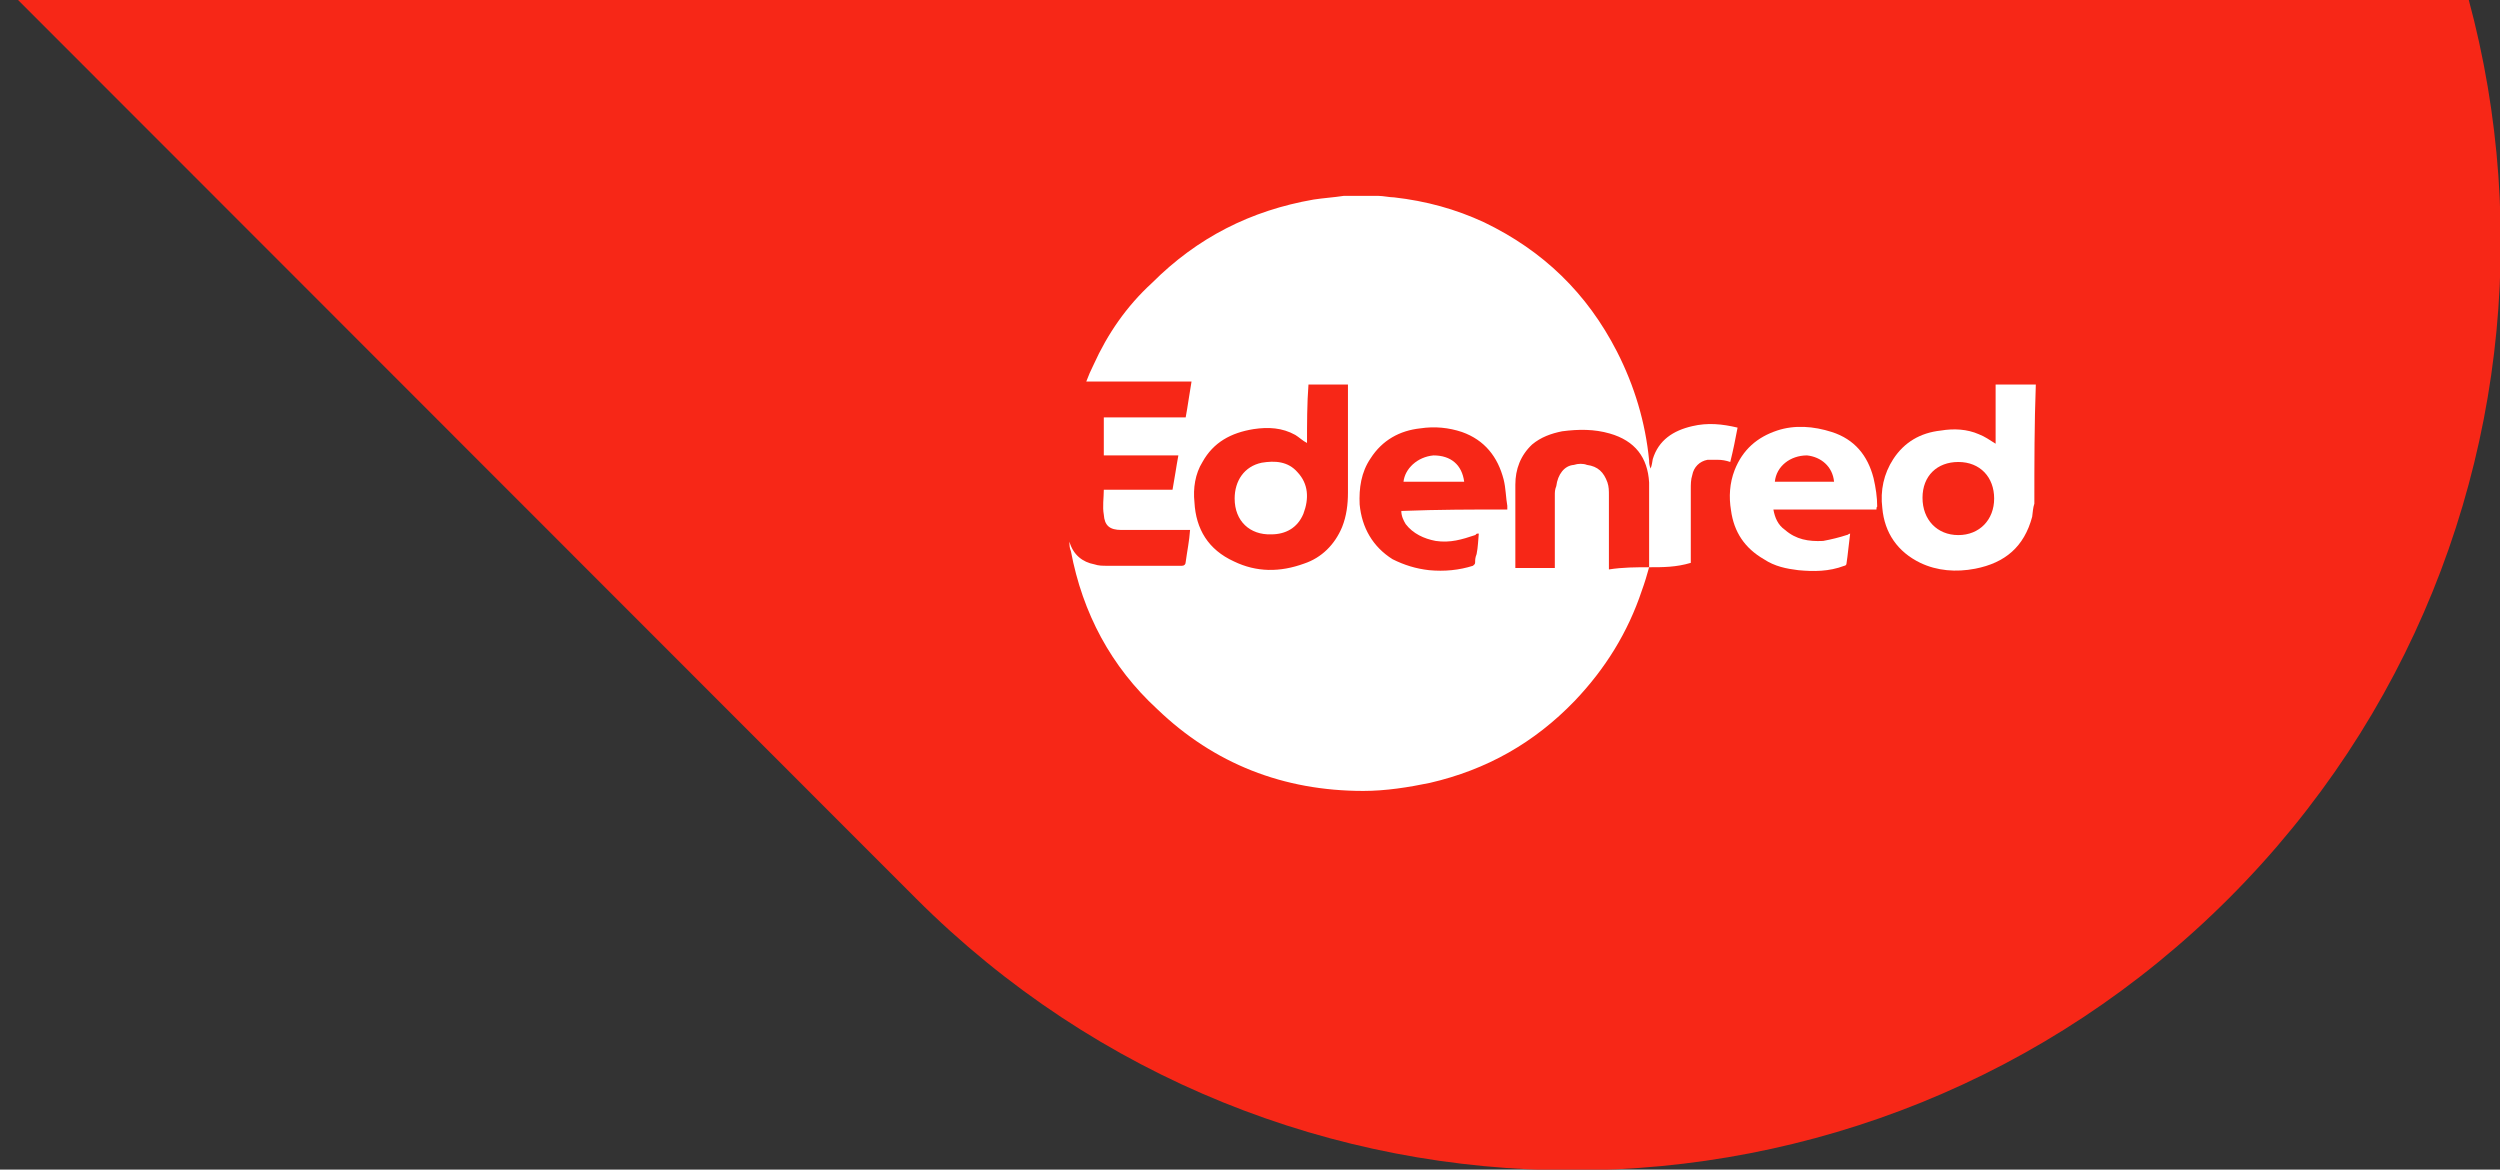
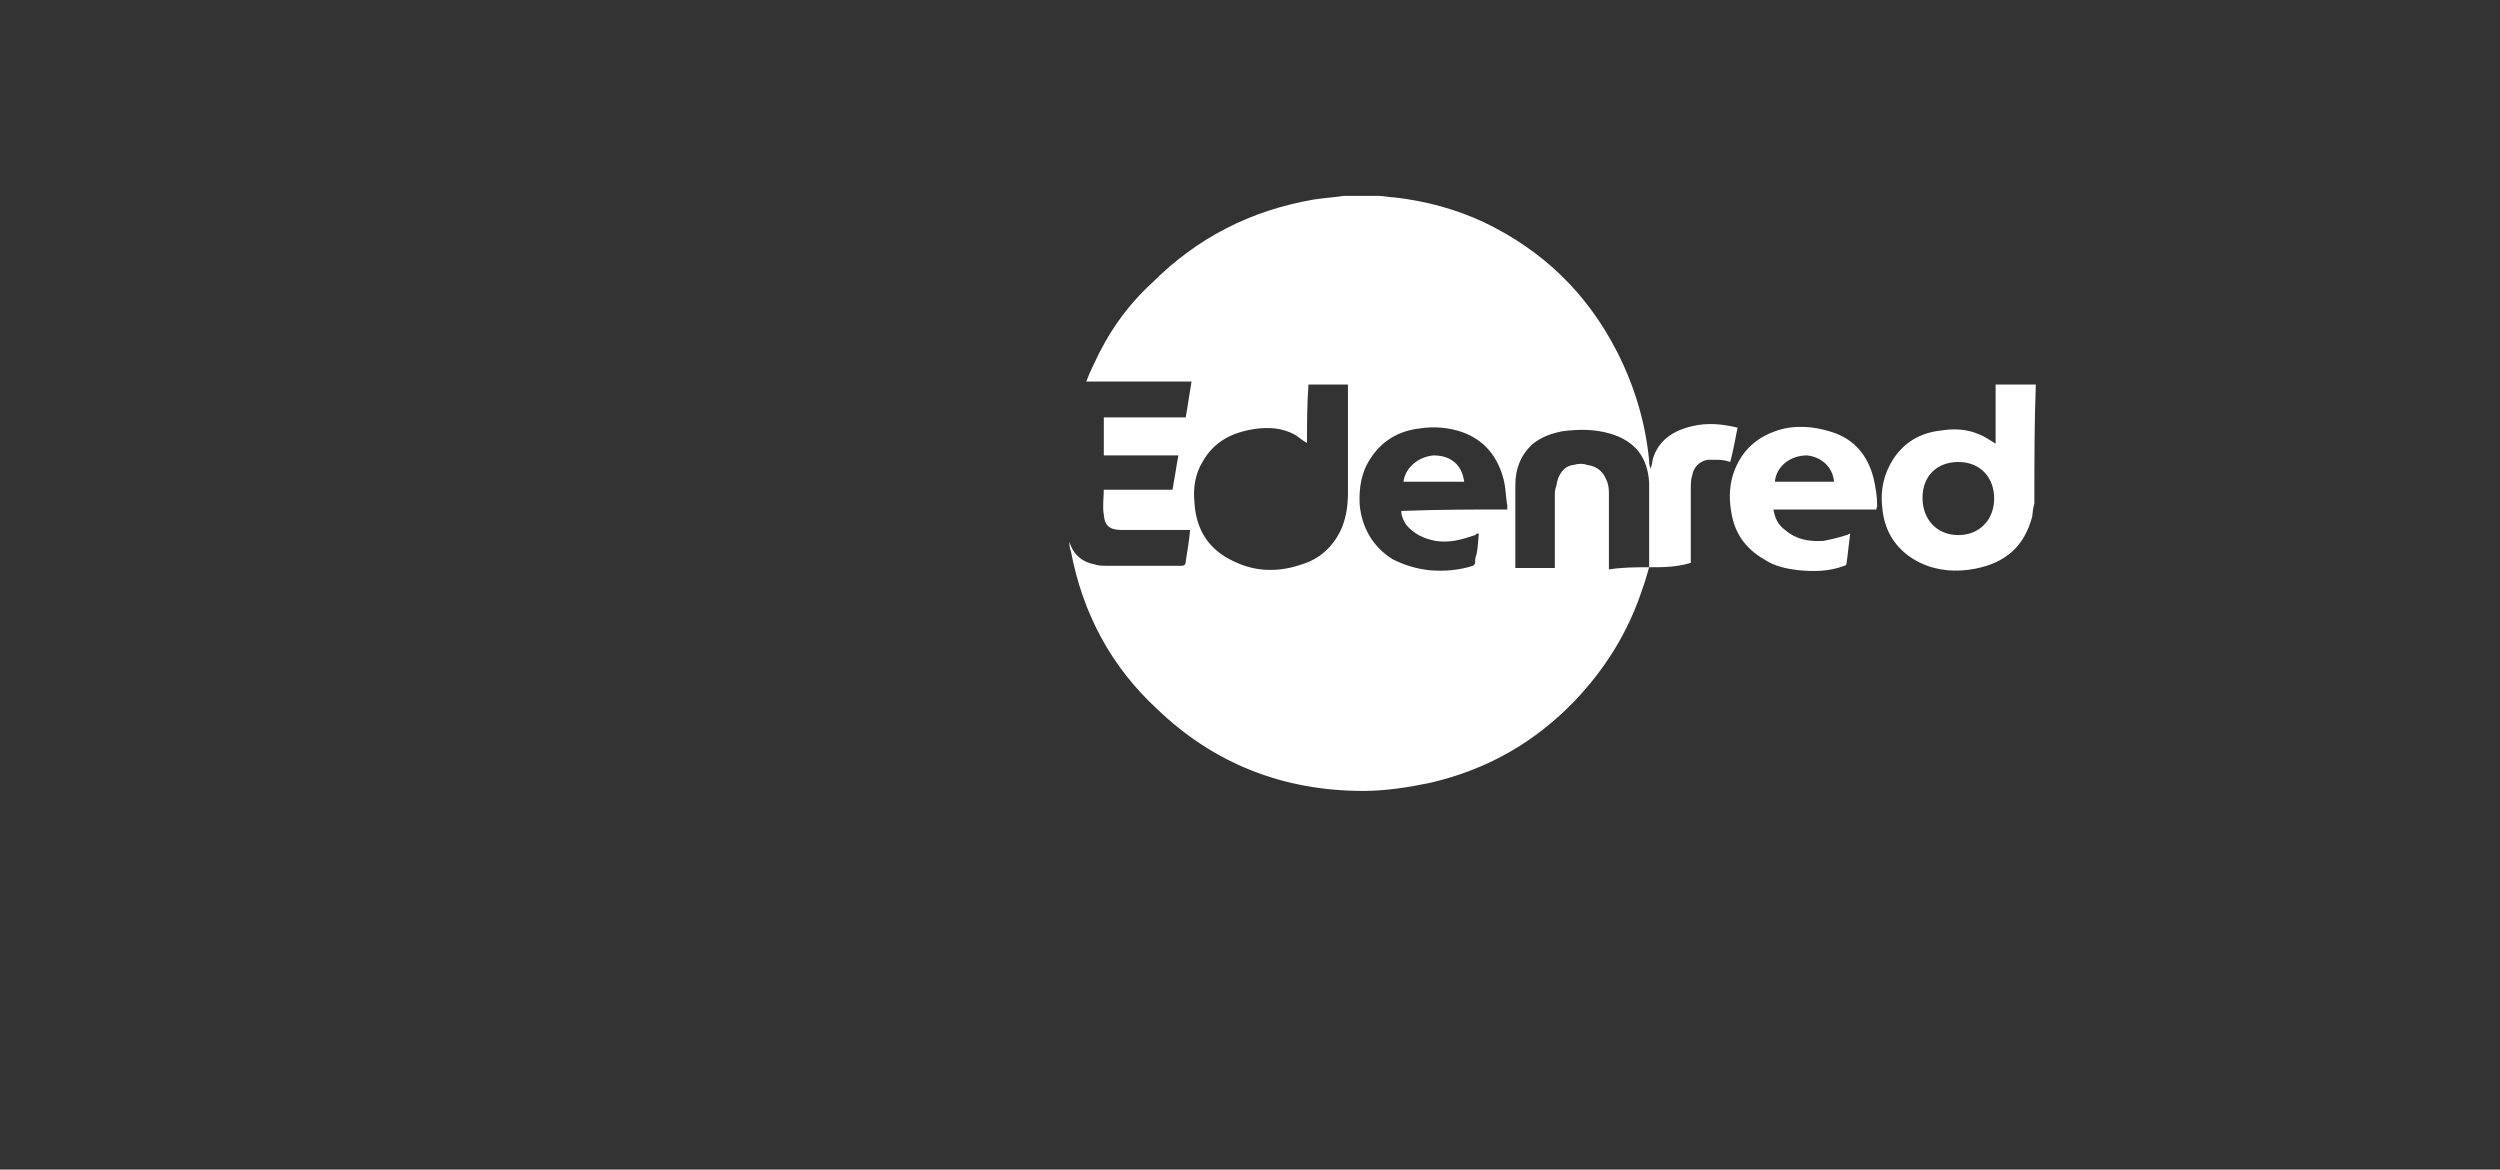
<svg xmlns="http://www.w3.org/2000/svg" xmlns:xlink="http://www.w3.org/1999/xlink" version="1.1" id="Layer_1" x="0px" y="0px" viewBox="0 0 342 160" style="enable-background:new 0 0 342 160;" xml:space="preserve">
  <rect x="0" y="0" width="342" height="160" fill="#333333" stroke="none" />
  <style type="text/css">
	.st0{clip-path:url(#SVGID_2_);fill:#F72717;}
	.st1{fill:none;}
	.st2{fill:#FFFFFF;}
</style>
  <g>
    <defs>
-       <rect id="SVGID_1_" width="342" height="160" />
-     </defs>
+       </defs>
    <clipPath id="SVGID_2_">
      <use xlink:href="#SVGID_1_" style="overflow:visible;" />
    </clipPath>
    <path id="ribbon01" class="st0" d="M-54.2-56.7c-49.6-49.6-49.5-130,0.1-179.6c49.6-49.5,129.9-49.5,179.4,0L304.9-56.7   c49.6,49.6,49.6,130,0,179.6s-130,49.6-179.6,0l0,0L-54.2-56.7z" />
  </g>
-   <rect class="st1" width="342" height="160" />
-   <rect class="st1" width="342" height="160" />
  <rect class="st1" width="342" height="160" />
  <rect class="st1" width="342" height="160" />
  <rect class="st1" width="342" height="160" />
  <rect class="st1" width="342" height="160" />
  <rect class="st1" width="342" height="160" />
  <rect class="st1" width="342" height="160" />
  <rect class="st1" width="342" height="160" />
  <g>
    <g>
      <path class="st2" d="M225.6,77.6c-0.3,1.1-0.6,2.1-1,3.2c-1.9,5.7-5,10.7-9.2,15.1c-5.5,5.7-12,9.4-19.8,11.2    c-2.9,0.6-6,1.1-9.1,1.1c-10.9,0-20.4-3.7-28.2-11.2c-6.3-5.8-10.2-13.1-11.8-21.6c-0.2-0.5-0.2-0.8-0.2-1.3    c0.5,1.8,1.8,2.8,3.4,3.1c0.6,0.2,1.1,0.2,1.8,0.2c3.4,0,6.8,0,10.2,0c0.3,0,0.5-0.2,0.5-0.5c0.2-1.5,0.5-2.9,0.6-4.4    c-0.2,0-0.3,0-0.5,0c-2.9,0-6,0-8.9,0c-1.6,0-2.3-0.6-2.4-2.1c-0.2-1.1,0-2.3,0-3.4c3.1,0,6.2,0,9.4,0c0.3-1.6,0.5-3.1,0.8-4.7    c-3.4,0-6.8,0-10.2,0c0-1.8,0-3.4,0-5.2c3.7,0,7.5,0,11.2,0c0.3-1.6,0.5-3.2,0.8-4.9c-4.9,0-9.6,0-14.4,0c0.3-0.8,0.6-1.5,1-2.3    c1.9-4.2,4.5-8,8-11.2c6.2-6.2,13.5-9.9,22.1-11.4c1.3-0.2,2.8-0.3,4.1-0.5c0.2,0,0.2,0,0.3,0c1.5,0,3.1,0,4.5,0    c0.6,0,1.5,0.2,2.1,0.2c4.4,0.5,8.4,1.6,12.3,3.4c8.1,3.9,14.1,9.7,18.2,17.7c2.4,4.7,3.9,9.7,4.4,14.9c0,0.3,0,0.6,0.2,1.1    c0.2-0.5,0.2-0.8,0.3-1.3c0.8-2.6,2.8-3.9,5.4-4.5c2.1-0.5,4.1-0.3,6.2,0.2c-0.3,1.6-0.6,3.1-1,4.7c-0.6-0.2-1.1-0.3-1.8-0.3    c-0.5,0-0.8,0-1.3,0c-1.1,0.2-1.9,1-2.1,2.1c-0.2,0.6-0.2,1.3-0.2,1.9c0,3.2,0,6.5,0,9.6c0,0.2,0,0.3,0,0.5    C229.3,77.6,227.5,77.6,225.6,77.6c0-0.2,0-0.3,0-0.3c0-1.8,0-3.7,0-5.5c0-1.9,0-3.9,0-5.8c-0.2-3.4-1.9-5.7-5.4-6.7    c-2.1-0.6-4.2-0.6-6.5-0.3c-1.5,0.3-2.9,0.8-4.1,1.8c-1.6,1.5-2.3,3.4-2.3,5.5c0,3.6,0,7.3,0,10.9c0,0.2,0,0.3,0,0.5    c1.8,0,3.6,0,5.4,0c0-0.2,0-0.3,0-0.5c0-3.1,0-6.2,0-9.4c0-0.5,0-0.8,0.2-1.3c0.2-1.6,1.1-2.8,2.4-2.9c0.6-0.2,1.3-0.2,1.8,0    c1.5,0.2,2.3,1,2.8,2.4c0.2,0.6,0.2,1.1,0.2,1.8c0,3.2,0,6.3,0,9.6c0,0.2,0,0.3,0,0.5C222,77.6,223.8,77.6,225.6,77.6z     M178.8,60.6c-0.6-0.3-1.1-0.8-1.6-1.1c-1.8-1-3.7-1.1-5.7-0.8c-3.1,0.5-5.5,1.8-7,4.5c-1,1.6-1.3,3.6-1.1,5.5    c0.2,3.7,1.9,6.5,5.4,8.1c3.1,1.5,6.3,1.5,9.6,0.3c2.4-0.8,4.2-2.6,5.2-5c0.6-1.5,0.8-3.1,0.8-4.7c0-4.7,0-9.6,0-14.3    c0-0.2,0-0.3,0-0.5c-1.8,0-3.6,0-5.4,0C178.8,55.2,178.8,58,178.8,60.6z M206.2,69.7c0-0.2,0-0.3,0-0.5c-0.2-1.1-0.2-2.4-0.5-3.6    c-0.8-3.1-2.6-5.4-5.7-6.5c-1.8-0.6-3.7-0.8-5.7-0.5c-2.8,0.3-5.2,1.6-6.8,4.1c-1.3,1.9-1.6,4.1-1.5,6.3c0.3,3.2,1.8,5.8,4.5,7.5    c1.6,0.8,3.2,1.3,5,1.5c2.1,0.2,4.1,0,6-0.6c0.2-0.2,0.3-0.2,0.3-0.5c0-0.3,0-0.6,0.2-1.1c0.2-1,0.2-1.8,0.3-2.8h-0.2    c-0.2,0-0.2,0.2-0.3,0.2c-1.8,0.6-3.4,1.1-5.4,0.8c-1.6-0.3-3.1-1-4.1-2.3c-0.3-0.5-0.6-1.1-0.6-1.8    C196.8,69.7,201.5,69.7,206.2,69.7z" />
      <path class="st2" d="M278.3,68.9c-0.2,0.6-0.2,1.1-0.3,1.8c-1.1,4.1-3.7,6.3-7.8,7.1c-2.6,0.5-5.2,0.3-7.5-0.8    c-3.1-1.5-4.9-4.1-5.2-7.5c-0.3-2.4,0.2-4.7,1.5-6.7c1.5-2.3,3.7-3.6,6.5-3.9c1.8-0.3,3.6-0.2,5.2,0.5c0.8,0.3,1.5,0.8,2.3,1.3    c0-2.6,0-5.4,0-8.1c1.8,0,3.6,0,5.5,0C278.3,58,278.3,63.3,278.3,68.9z M267.9,73.2c2.9,0,4.9-2.1,4.9-5c0-2.9-1.9-5-4.9-5    c-2.9,0-4.9,1.9-4.9,4.9C263,71.1,265,73.2,267.9,73.2z" />
      <path class="st2" d="M256.7,69.7c-4.7,0-9.4,0-14.1,0c0.2,1.1,0.6,2.1,1.6,2.8c1.5,1.3,3.2,1.6,5.2,1.5c1.1-0.2,2.3-0.5,3.2-0.8    c0.2,0,0.3-0.2,0.5-0.2c-0.2,1.5-0.3,2.8-0.5,4.1c0,0.2-0.2,0.3-0.3,0.3c-2.1,0.8-4.2,0.8-6.3,0.6c-1.6-0.2-3.2-0.5-4.7-1.5    c-2.6-1.5-4.1-3.7-4.5-6.7c-0.3-1.8-0.2-3.7,0.5-5.5c1.1-2.8,3.1-4.5,5.8-5.4c2.4-0.8,5-0.6,7.5,0.2c3.1,1,4.9,3.2,5.7,6.3    c0.3,1.3,0.5,2.6,0.5,3.9C256.7,69.4,256.7,69.5,256.7,69.7z M250.9,65.9c-0.2-2.1-1.8-3.4-3.7-3.6c-2.3,0-4.2,1.5-4.4,3.6    C245.4,65.9,247.9,65.9,250.9,65.9z" />
    </g>
-     <path class="st2" d="M168.9,68.2c0-2.4,1.3-4.4,3.7-4.9c1.8-0.3,3.6-0.2,4.9,1.3c1.5,1.6,1.6,3.6,0.8,5.7c-0.8,1.9-2.4,2.8-4.4,2.8   C171,73.2,168.9,71.3,168.9,68.2z" />
    <path class="st2" d="M192,65.9c0.2-1.8,1.9-3.4,4.1-3.6c2.4,0,3.9,1.3,4.2,3.6C197.5,65.9,194.7,65.9,192,65.9z" />
  </g>
</svg>